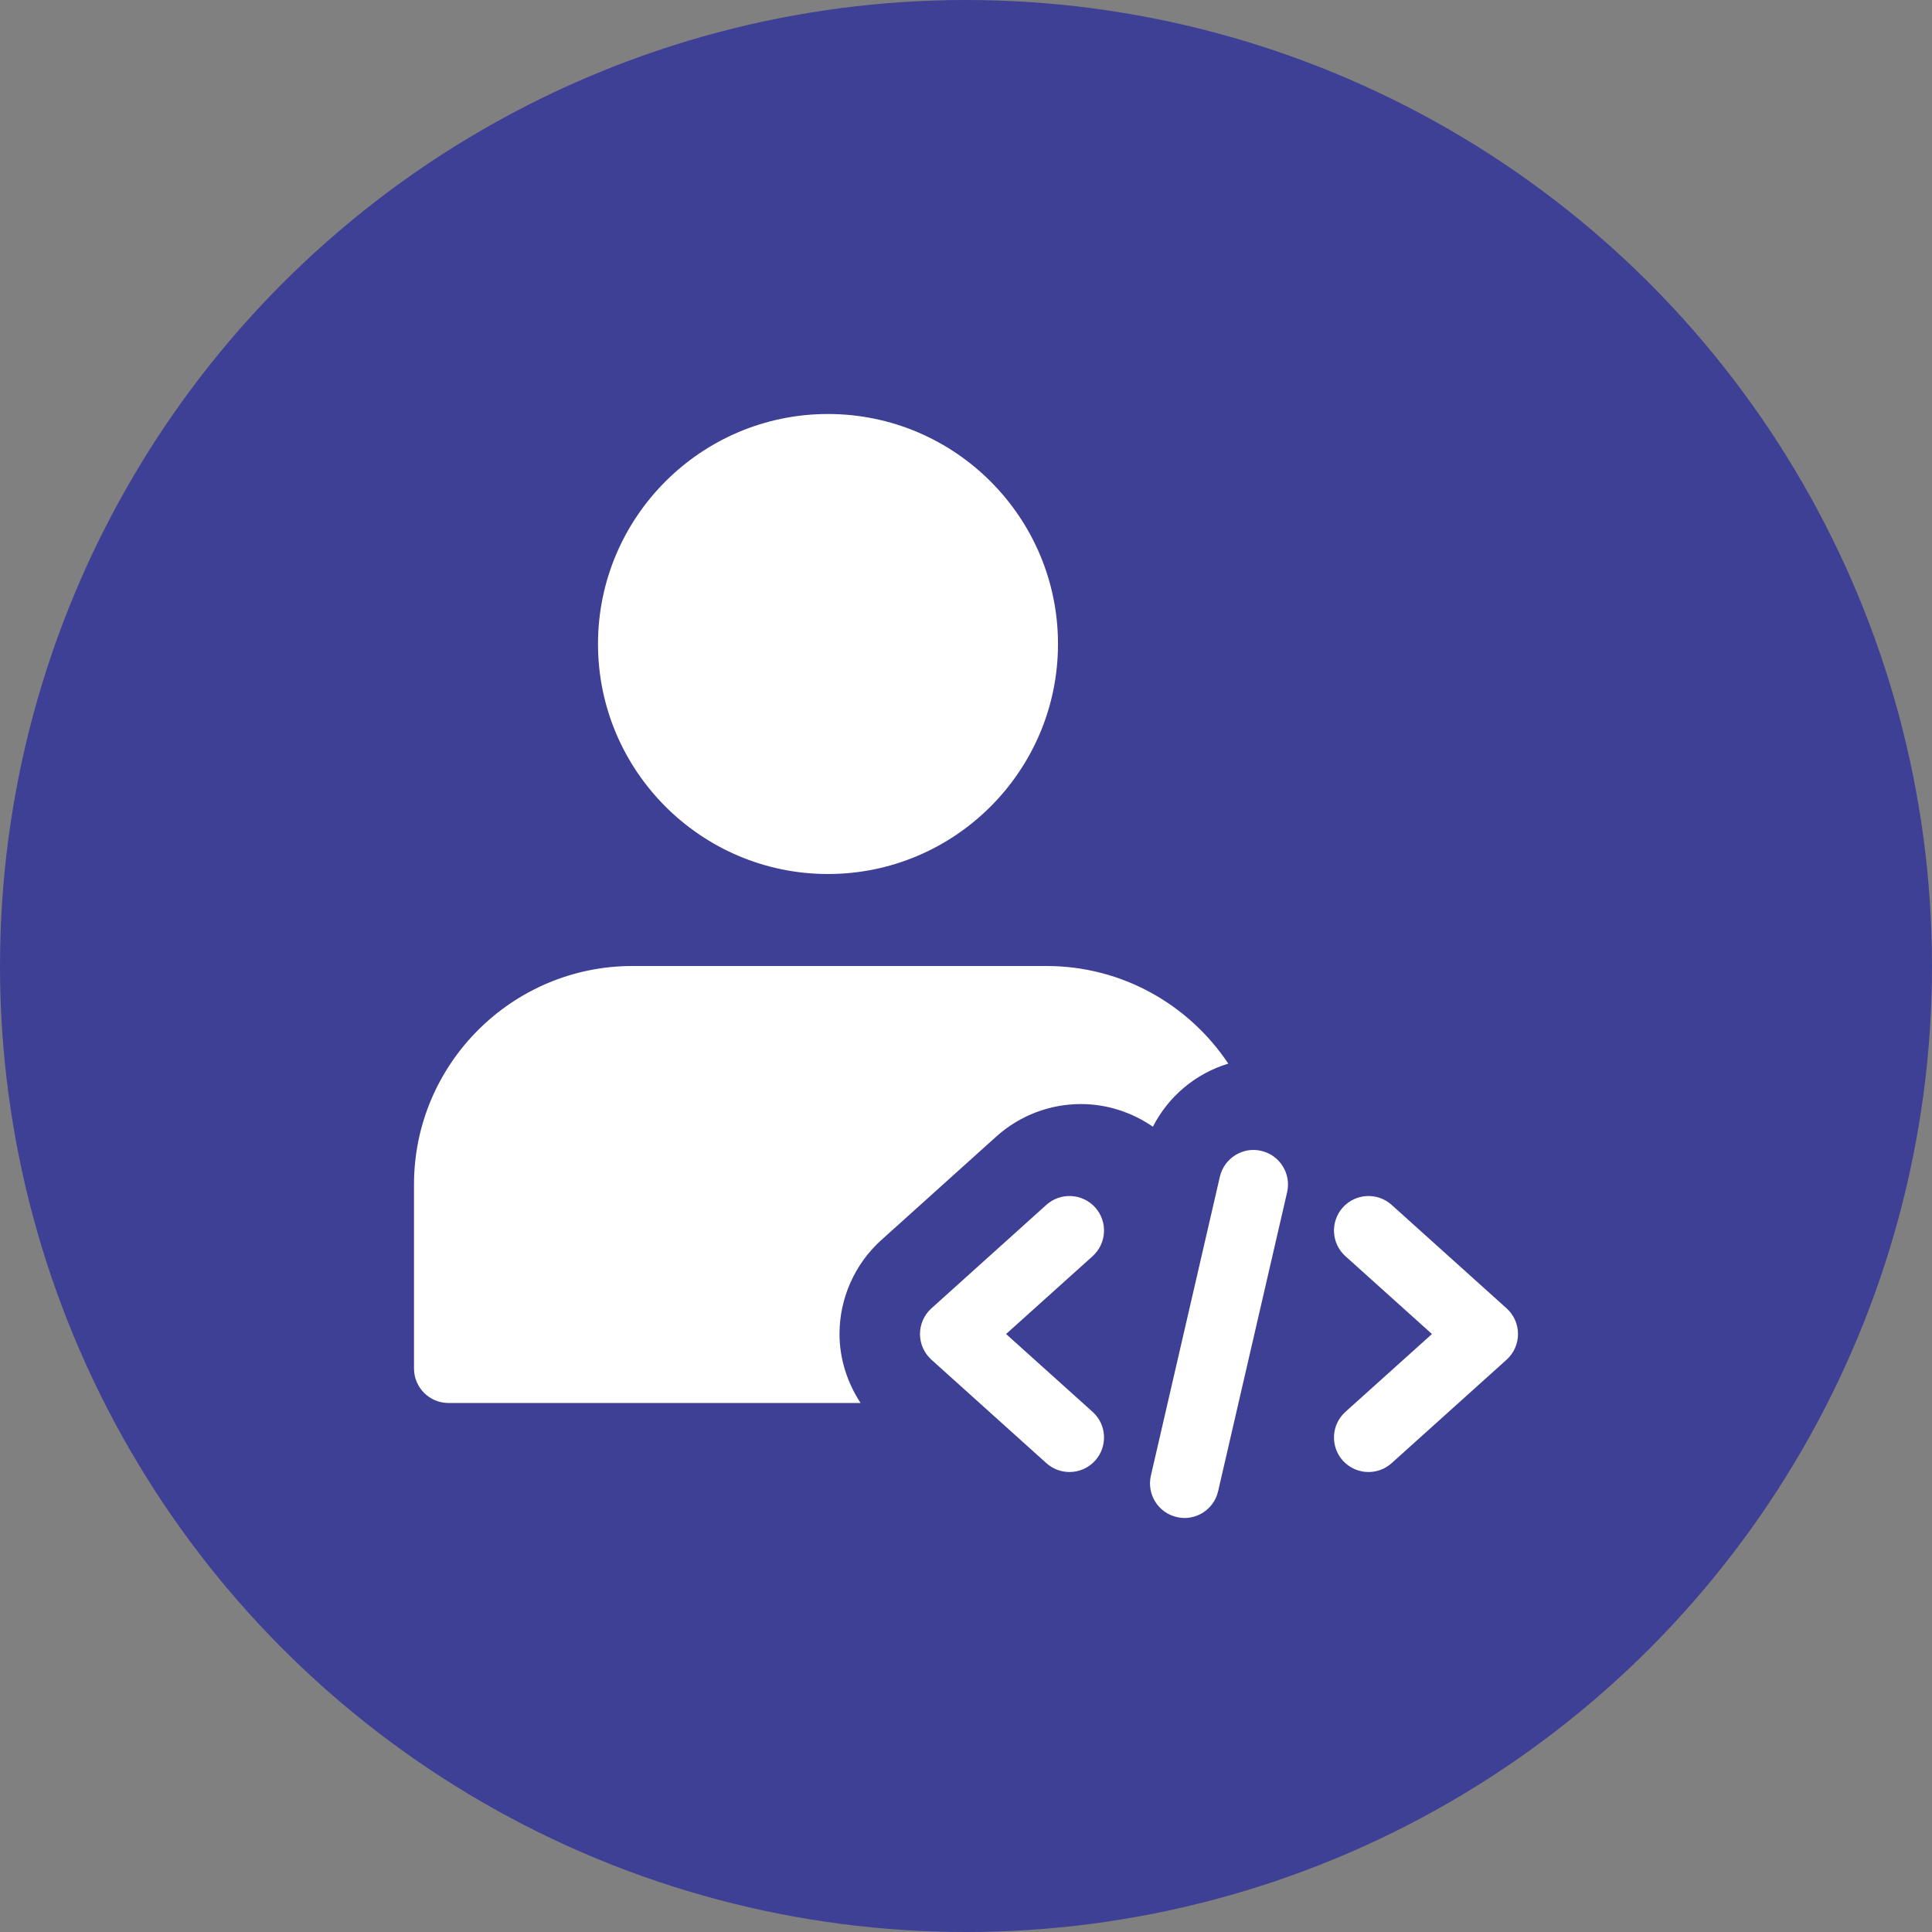
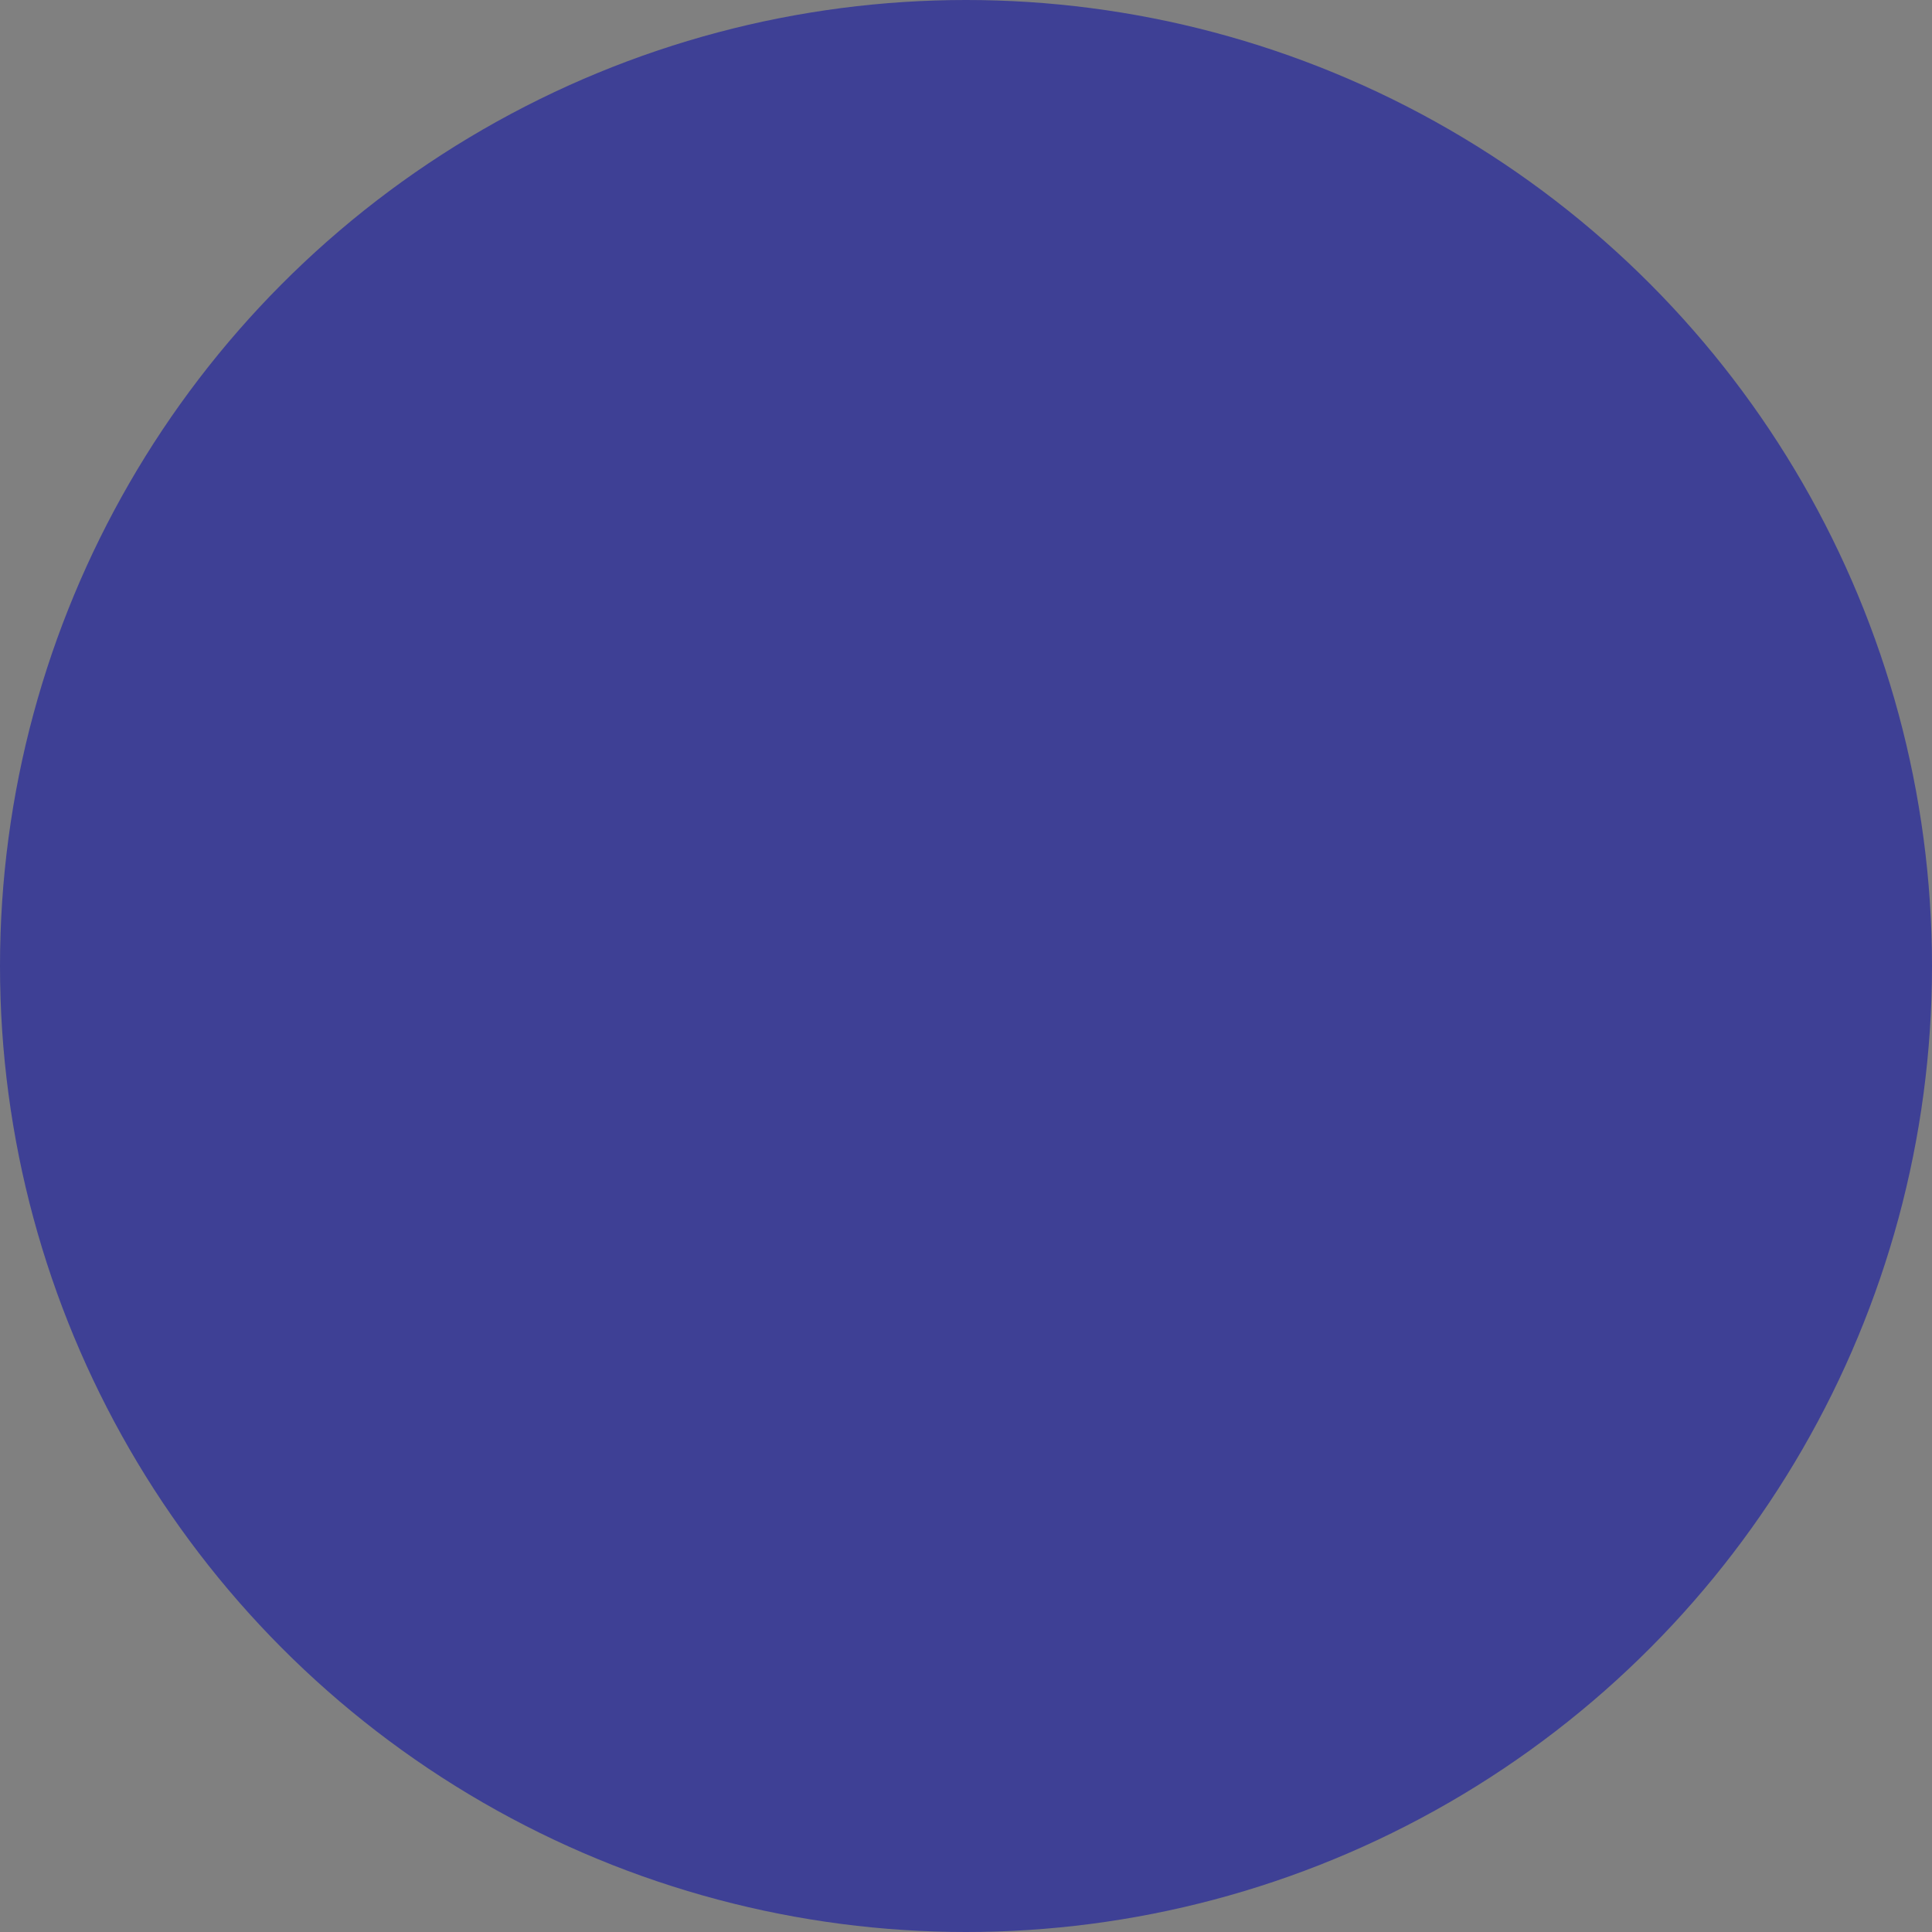
<svg xmlns="http://www.w3.org/2000/svg" width="70" height="70" viewBox="0 0 70 70" fill="none">
  <rect x="0" y="0" width="70" height="70" fill="#808080" stroke="none" />
  <circle cx="35" cy="35" r="35" fill="#3E4095" />
  <g clip-path="url(#clip0_809_1201)">
-     <path d="M30 15C25.405 15 21.667 18.738 21.667 23.333C21.667 27.928 25.405 31.667 30 31.667C34.595 31.667 38.333 27.928 38.333 23.333C38.333 18.738 34.595 15 30 15Z" fill="white" />
-     <path d="M42.637 54.966C41.963 54.811 41.545 54.141 41.698 53.468L44.198 42.635C44.355 41.963 45.027 41.538 45.697 41.698C46.37 41.853 46.788 42.523 46.635 43.196L44.135 54.029C43.977 54.719 43.285 55.124 42.637 54.966Z" fill="white" />
-     <path d="M49.583 53.334C49.242 53.334 48.902 53.194 48.653 52.921C48.192 52.406 48.233 51.617 48.747 51.154L51.882 48.334L48.747 45.514C48.233 45.052 48.192 44.262 48.653 43.747C49.117 43.234 49.907 43.194 50.42 43.654L54.587 47.404C54.85 47.642 55 47.979 55 48.334C55 48.689 54.85 49.026 54.587 49.264L50.42 53.014C50.18 53.229 49.882 53.334 49.583 53.334Z" fill="white" />
    <path d="M38.75 53.334C38.452 53.334 38.153 53.228 37.913 53.014L33.747 49.264C33.483 49.025 33.333 48.688 33.333 48.334C33.333 47.978 33.483 47.642 33.747 47.404L37.913 43.653C38.427 43.193 39.217 43.235 39.68 43.747C40.142 44.262 40.1 45.05 39.587 45.514L36.452 48.334L39.587 51.154C40.1 51.615 40.142 52.405 39.68 52.92C39.432 53.194 39.092 53.334 38.75 53.334Z" fill="white" />
-     <path d="M30.417 48.333C30.417 47.04 30.968 45.798 31.928 44.932L36.1 41.177C36.947 40.417 38.033 40.002 39.165 40.002C40.103 40.002 41.01 40.298 41.772 40.823C42.338 39.715 43.325 38.895 44.503 38.537C43.082 36.407 40.662 35 37.917 35H22.917C18.552 35 15 38.552 15 42.917V49.583C15 50.273 15.56 50.833 16.25 50.833H31.18C30.697 50.093 30.417 49.23 30.417 48.333Z" fill="white" />
  </g>
  <defs>
    <clipPath id="clip0_809_1201">
-       <rect width="40" height="40" fill="white" transform="translate(15 15)" />
-     </clipPath>
+       </clipPath>
  </defs>
</svg>